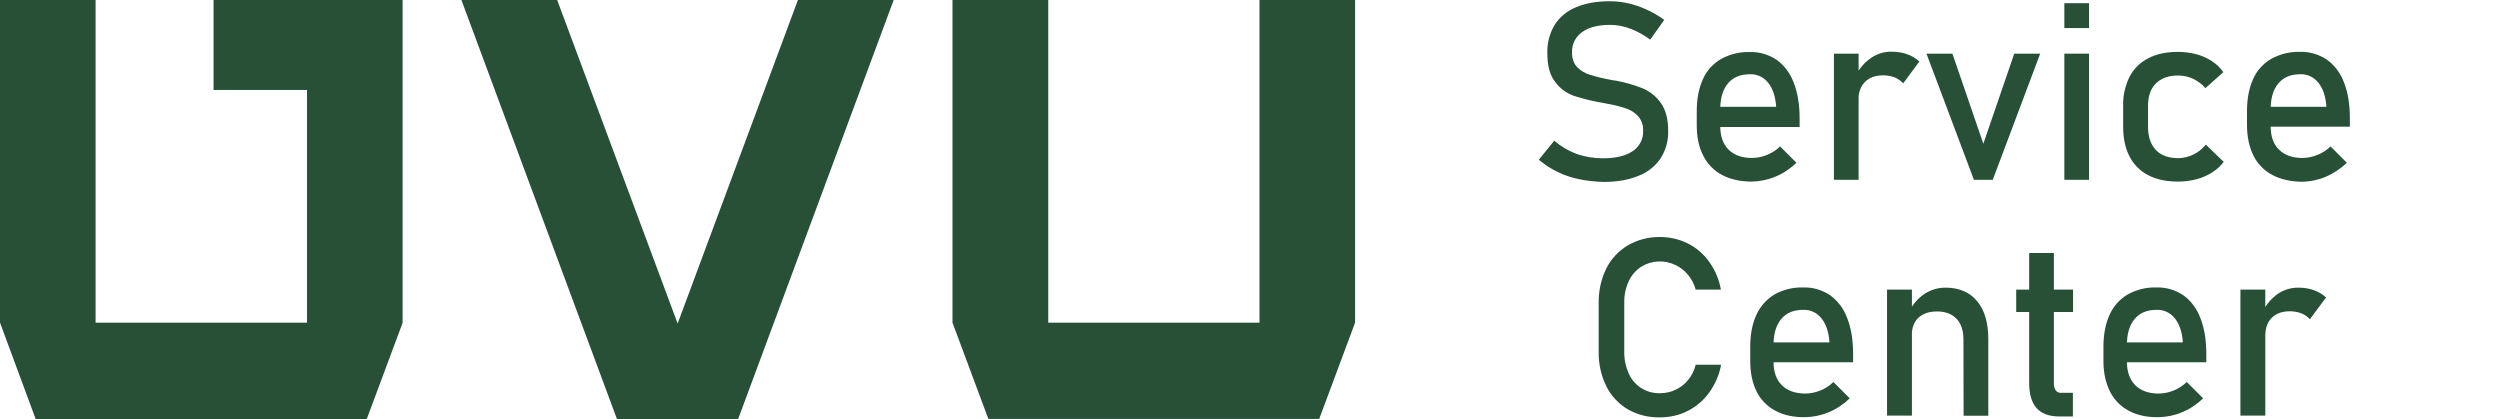
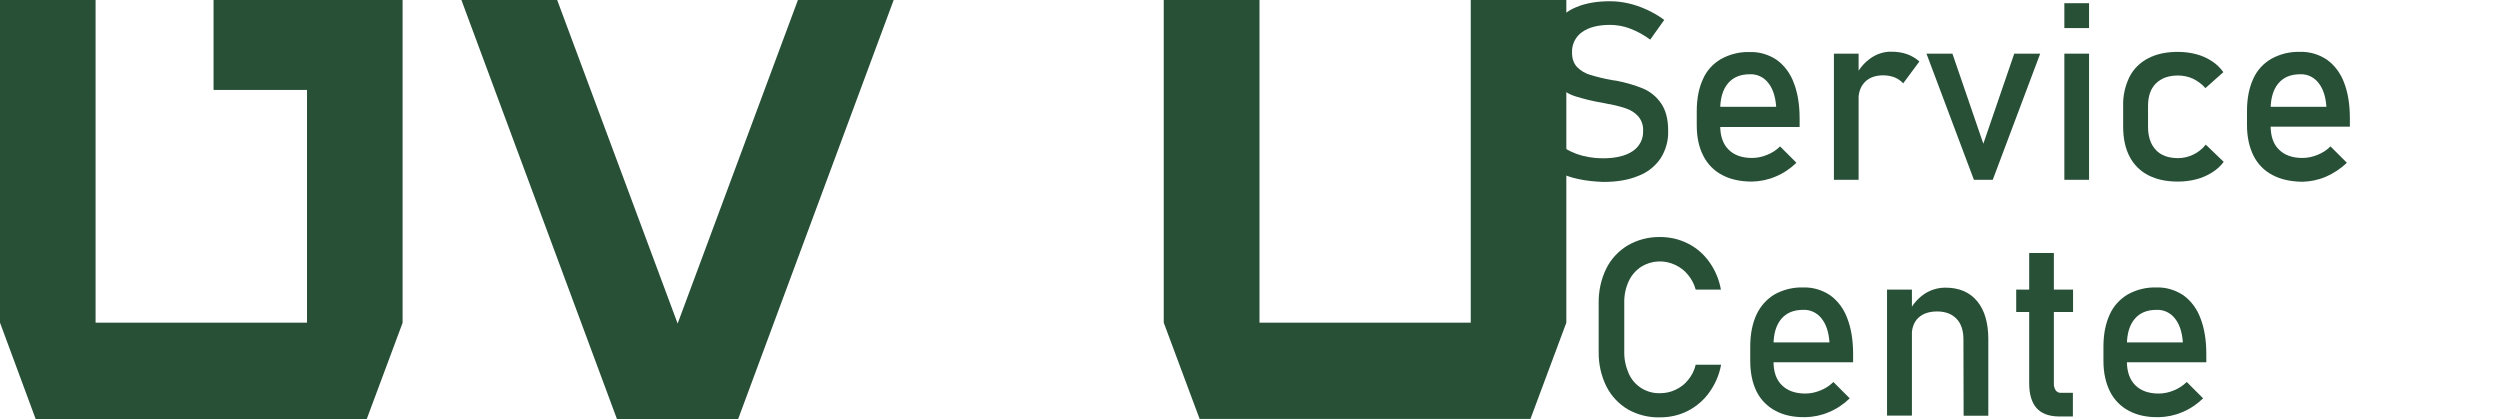
<svg xmlns="http://www.w3.org/2000/svg" version="1.1" id="Layer_1" x="0px" y="0px" width="1407.1px" height="236px" viewBox="0 0 1407.1 236" enable-background="new 0 0 1407.1 236" xml:space="preserve">
  <polygon fill="#275037" points="449.1,0 381.4,182.1 313.6,0 259.7,0 347.3,236 415.4,236 503,0 " />
  <path fill="#275037" d="M20.1,235.9h186.3l20.2-54.2V0H120.2v50.6h52.6v131h-119V0H0v181.6L20.1,235.9z" />
-   <path fill="#275037" d="M708.9,181.6H590V0h-53.9v181.6l20.2,54.2h186.2l20.2-54.2V0h-53.8V181.6z" />
+   <path fill="#275037" d="M708.9,181.6V0h-53.9v181.6l20.2,54.2h186.2l20.2-54.2V0h-53.8V181.6z" />
  <path fill="#275037" d="M888.5,100.8c-8.3-1.7-16-5.5-22.4-10.9l8.7-10.7c3.7,3.2,7.9,5.7,12.5,7.4c4.8,1.7,9.8,2.5,14.8,2.5  c7.2,0,12.8-1.3,16.8-4c3.8-2.5,6.1-6.8,5.9-11.3v-0.1c0.2-3-0.8-5.9-2.7-8.2c-1.9-2.1-4.3-3.6-7-4.5c-3.6-1.2-7.3-2.1-11-2.7  c-0.1,0-0.3-0.1-0.4-0.1c-0.2,0-0.3,0-0.5-0.1l-1-0.2c-5.5-0.9-10.9-2.2-16.2-3.9c-4.3-1.5-8-4.2-10.7-7.9c-3-3.8-4.4-9.2-4.4-16.2  v-0.1c-0.2-5.5,1.3-11,4.1-15.8c2.9-4.5,7.1-7.9,12-9.9c5.3-2.3,11.7-3.4,19.1-3.4c3.5,0,7,0.4,10.5,1.2c3.5,0.8,6.9,2,10.2,3.5  c3.5,1.6,6.8,3.5,9.9,5.8l-7.9,11.1c-3.5-2.6-7.3-4.7-11.3-6.2c-3.6-1.4-7.5-2.1-11.3-2.1c-6.8,0-12.1,1.4-15.8,4.1  c-3.7,2.6-5.8,7-5.6,11.5v0.1c0,3.4,1,6.1,2.9,8.1c2,2,4.5,3.5,7.2,4.3c4,1.2,8,2.2,12.1,2.9c0.2,0,0.3,0.1,0.5,0.1  c0.2,0,0.3,0.1,0.5,0.1l0.8,0.1l0.8,0.1c5.2,1,10.2,2.4,15.1,4.4c4.1,1.7,7.6,4.6,10.1,8.2c2.7,3.8,4.1,8.9,4.1,15.4v0.2  c0.2,5.5-1.3,10.9-4.3,15.6c-3.1,4.5-7.4,7.9-12.5,9.8c-5.5,2.3-12,3.4-19.7,3.4C897.6,102.2,893,101.8,888.5,100.8z" />
  <path fill="#275037" d="M969.3,98.5c-4.6-2.4-8.3-6.2-10.6-10.8c-2.5-4.8-3.7-10.5-3.7-17.2v-8c0-7,1.2-13,3.5-18  c2.1-4.8,5.7-8.7,10.2-11.3c4.9-2.7,10.5-4.1,16.1-3.9c5.4-0.2,10.7,1.4,15.2,4.4c4.4,3.2,7.7,7.7,9.6,12.9  c2.2,5.6,3.3,12.3,3.3,20.2v4.7h-47.8V60.1h34.6c-0.4-5.8-1.9-10.3-4.5-13.5c-2.5-3.2-6.3-5-10.4-4.8c-5.3,0-9.4,1.7-12.3,5.2  c-2.9,3.5-4.3,8.4-4.3,14.7v9c0,5.9,1.6,10.4,4.7,13.5c3.1,3.1,7.5,4.7,13.2,4.7c2.9,0,5.7-0.6,8.4-1.7c2.8-1.1,5.3-2.7,7.4-4.8  l9.2,9.2c-3.4,3.3-7.4,6-11.8,7.8c-4.2,1.8-8.7,2.7-13.2,2.8C979.6,102.2,974,101,969.3,98.5z" />
  <path fill="#275037" d="M1032.2,30.2h13.9v71h-13.9V30.2z M1066.5,43.6c-2.1-0.8-4.3-1.2-6.5-1.2c-4.4,0-7.8,1.2-10.3,3.7  c-2.4,2.4-3.7,5.8-3.7,10.1l-1.4-13.7c1.9-4,4.9-7.4,8.5-9.9c3.4-2.3,7.4-3.6,11.5-3.5c3,0,6,0.4,8.8,1.4c2.5,0.9,4.9,2.3,6.9,4.1  l-9.1,12.3C1069.9,45.5,1068.3,44.4,1066.5,43.6z" />
  <path fill="#275037" d="M1133.7,30.2h14.6l-26.7,71H1111l-26.7-71h14.6l17.4,50.7L1133.7,30.2z" />
  <path fill="#275037" d="M1161.9,1.8h13.9v14h-13.9V1.8z M1161.9,30.2h13.9v71h-13.9V30.2z" />
  <path fill="#275037" d="M1209.1,98.6c-4.5-2.3-8.2-6-10.5-10.5c-2.4-4.6-3.6-10.2-3.6-16.7V59.7c-0.2-5.7,1.1-11.4,3.6-16.5  c2.3-4.5,6-8.1,10.5-10.4c4.6-2.4,10.1-3.6,16.6-3.6c3.5,0,7,0.4,10.4,1.3c3.1,0.8,6.1,2.1,8.8,3.9c2.5,1.6,4.7,3.7,6.5,6.2l-10.1,9  c-1.9-2.2-4.3-4-7-5.3c-2.6-1.2-5.5-1.8-8.4-1.8c-5.4,0-9.5,1.5-12.5,4.5s-4.4,7.2-4.4,12.7v11.7c0,5.6,1.5,9.9,4.4,13  c2.9,3.1,7.1,4.6,12.6,4.6c2.9,0,5.8-0.7,8.5-2c2.7-1.3,5.1-3.2,7-5.6l10.1,9.7c-1.8,2.4-4,4.4-6.6,6c-2.7,1.7-5.7,3-8.8,3.8  c-3.4,0.9-6.9,1.3-10.4,1.3C1219.2,102.2,1213.7,101,1209.1,98.6z" />
  <path fill="#275037" d="M1279,98.5c-4.6-2.4-8.3-6.2-10.6-10.8c-2.4-4.8-3.7-10.5-3.7-17.3v-8c0-7,1.2-13,3.5-18  c2.1-4.8,5.7-8.7,10.2-11.3c4.9-2.7,10.5-4.1,16.1-3.9c5.4-0.2,10.7,1.4,15.2,4.4c4.4,3.2,7.7,7.7,9.6,12.8  c2.2,5.6,3.3,12.3,3.3,20.2v4.7h-47.8V60.1h34.6c-0.4-5.8-1.9-10.3-4.5-13.5c-2.5-3.2-6.3-5-10.3-4.8c-5.3,0-9.4,1.7-12.3,5.2  s-4.3,8.4-4.3,14.7v9c0,5.9,1.5,10.4,4.7,13.5c3.1,3.1,7.5,4.7,13.2,4.7c2.9,0,5.7-0.6,8.4-1.7c2.8-1.1,5.3-2.7,7.4-4.8l9.2,9.2  c-3.4,3.3-7.5,6-11.9,7.9c-4.2,1.8-8.7,2.7-13.2,2.8C1289.3,102.2,1283.7,101,1279,98.5z" />
  <path fill="#275037" d="M916.2,230.4c-5.2-3.1-9.4-7.6-12.1-13c-3-6.1-4.4-12.7-4.3-19.5v-27.3c-0.1-6.7,1.3-13.4,4.3-19.5  c2.7-5.4,6.9-9.9,12.1-13c5.5-3.2,11.8-4.8,18.2-4.7c5.4,0,10.8,1.2,15.7,3.7c4.8,2.4,8.9,6,12,10.4c3.3,4.6,5.5,9.9,6.5,15.5h-14.2  c-0.8-3-2.3-5.9-4.3-8.3c-1.9-2.4-4.4-4.3-7.2-5.6c-6.1-2.9-13.3-2.6-19.1,1c-3.1,2-5.6,4.9-7.1,8.2c-1.8,3.9-2.6,8.1-2.5,12.3v27.3  c-0.1,4.2,0.8,8.4,2.5,12.3c3.1,7,10.1,11.4,17.8,11.1c2.9,0,5.8-0.6,8.5-1.9c2.8-1.3,5.2-3.1,7.1-5.5c2.1-2.5,3.6-5.5,4.3-8.6h14.3  c-1,5.6-3.3,10.9-6.6,15.5c-3.1,4.4-7.2,7.9-12,10.4c-4.8,2.5-10.2,3.7-15.7,3.7C928,235.1,921.7,233.5,916.2,230.4z" />
  <path fill="#275037" d="M999.3,231.2c-4.6-2.4-8.3-6.2-10.6-10.8c-2.4-4.8-3.6-10.6-3.6-17.3v-8c0-7,1.2-13,3.5-18  c2.2-4.7,5.7-8.7,10.2-11.4c4.9-2.7,10.5-4.1,16.1-3.9c5.4-0.2,10.7,1.4,15.2,4.4c4.4,3.2,7.7,7.7,9.6,12.9  c2.2,5.6,3.3,12.3,3.3,20.2v4.6h-47.9v-11.2h34.6c-0.4-5.8-1.9-10.3-4.5-13.5c-2.5-3.2-6.3-5-10.4-4.8c-5.3,0-9.4,1.7-12.3,5.2  c-2.9,3.5-4.3,8.4-4.3,14.7v9c0,5.9,1.5,10.4,4.7,13.5c3.1,3.1,7.5,4.7,13.2,4.7c2.9,0,5.7-0.6,8.4-1.7c2.8-1.1,5.3-2.7,7.4-4.8  l9.2,9.2c-3.4,3.3-7.4,6-11.8,7.8c-4.2,1.8-8.7,2.7-13.2,2.8C1009.5,234.9,1003.9,233.7,999.3,231.2z" />
  <path fill="#275037" d="M1062.1,163h14v70.9h-14V163z M1105.1,191c0-5-1.3-8.9-3.9-11.6c-2.6-2.7-6.2-4.1-10.9-4.1  c-4.5,0-8.1,1.2-10.6,3.6c-2.5,2.4-3.7,5.8-3.7,10.1l-1.4-13.7c1.9-4,4.9-7.4,8.6-9.9c3.5-2.3,7.6-3.5,11.7-3.5  c7.7,0,13.7,2.5,17.9,7.6c4.2,5,6.3,12.2,6.3,21.4v43.1h-13.9L1105.1,191z" />
  <path fill="#275037" d="M1134.8,163h32v12.6h-32V163z M1146.1,229.5c-2.7-3.2-4-7.8-4-14v-73.1h13.9v73.3c-0.1,1.4,0.3,2.8,1,4  c0.7,0.9,1.8,1.5,3,1.4h6.7v13.3h-8.1C1153,234.3,1148.8,232.7,1146.1,229.5z" />
  <path fill="#275037" d="M1198.2,231.2c-4.6-2.4-8.3-6.2-10.6-10.8c-2.4-4.8-3.7-10.5-3.7-17.3v-8c0-7,1.2-13,3.5-18  c2.1-4.8,5.7-8.7,10.2-11.4c4.9-2.7,10.5-4.1,16.1-3.9c5.4-0.2,10.7,1.4,15.2,4.4c4.4,3.2,7.7,7.7,9.6,12.9  c2.2,5.6,3.3,12.3,3.3,20.2v4.6H1194v-11.2h34.6c-0.4-5.8-1.9-10.3-4.5-13.5c-2.5-3.2-6.3-5-10.4-4.8c-5.3,0-9.4,1.7-12.3,5.2  c-2.9,3.5-4.3,8.4-4.3,14.7v9c0,5.9,1.6,10.4,4.7,13.5s7.5,4.7,13.2,4.7c2.9,0,5.7-0.6,8.4-1.7c2.8-1.1,5.3-2.8,7.4-4.8l9.2,9.2  c-3.4,3.3-7.4,6-11.8,7.8c-4.2,1.8-8.7,2.7-13.2,2.8C1208.4,234.9,1202.8,233.7,1198.2,231.2z" />
-   <path fill="#275037" d="M1261,163h14v70.9h-14V163z M1295.4,176.4c-2.1-0.8-4.3-1.2-6.5-1.2c-4.4,0-7.8,1.2-10.3,3.7  c-2.4,2.4-3.6,5.8-3.6,10.1l-1.4-13.7c1.9-3.9,4.8-7.3,8.4-9.9c3.4-2.3,7.4-3.5,11.5-3.5c3,0,6,0.4,8.8,1.4c2.5,0.9,4.9,2.3,6.9,4.1  l-9.1,12.3C1298.8,178.3,1297.2,177.1,1295.4,176.4L1295.4,176.4z" />
</svg>